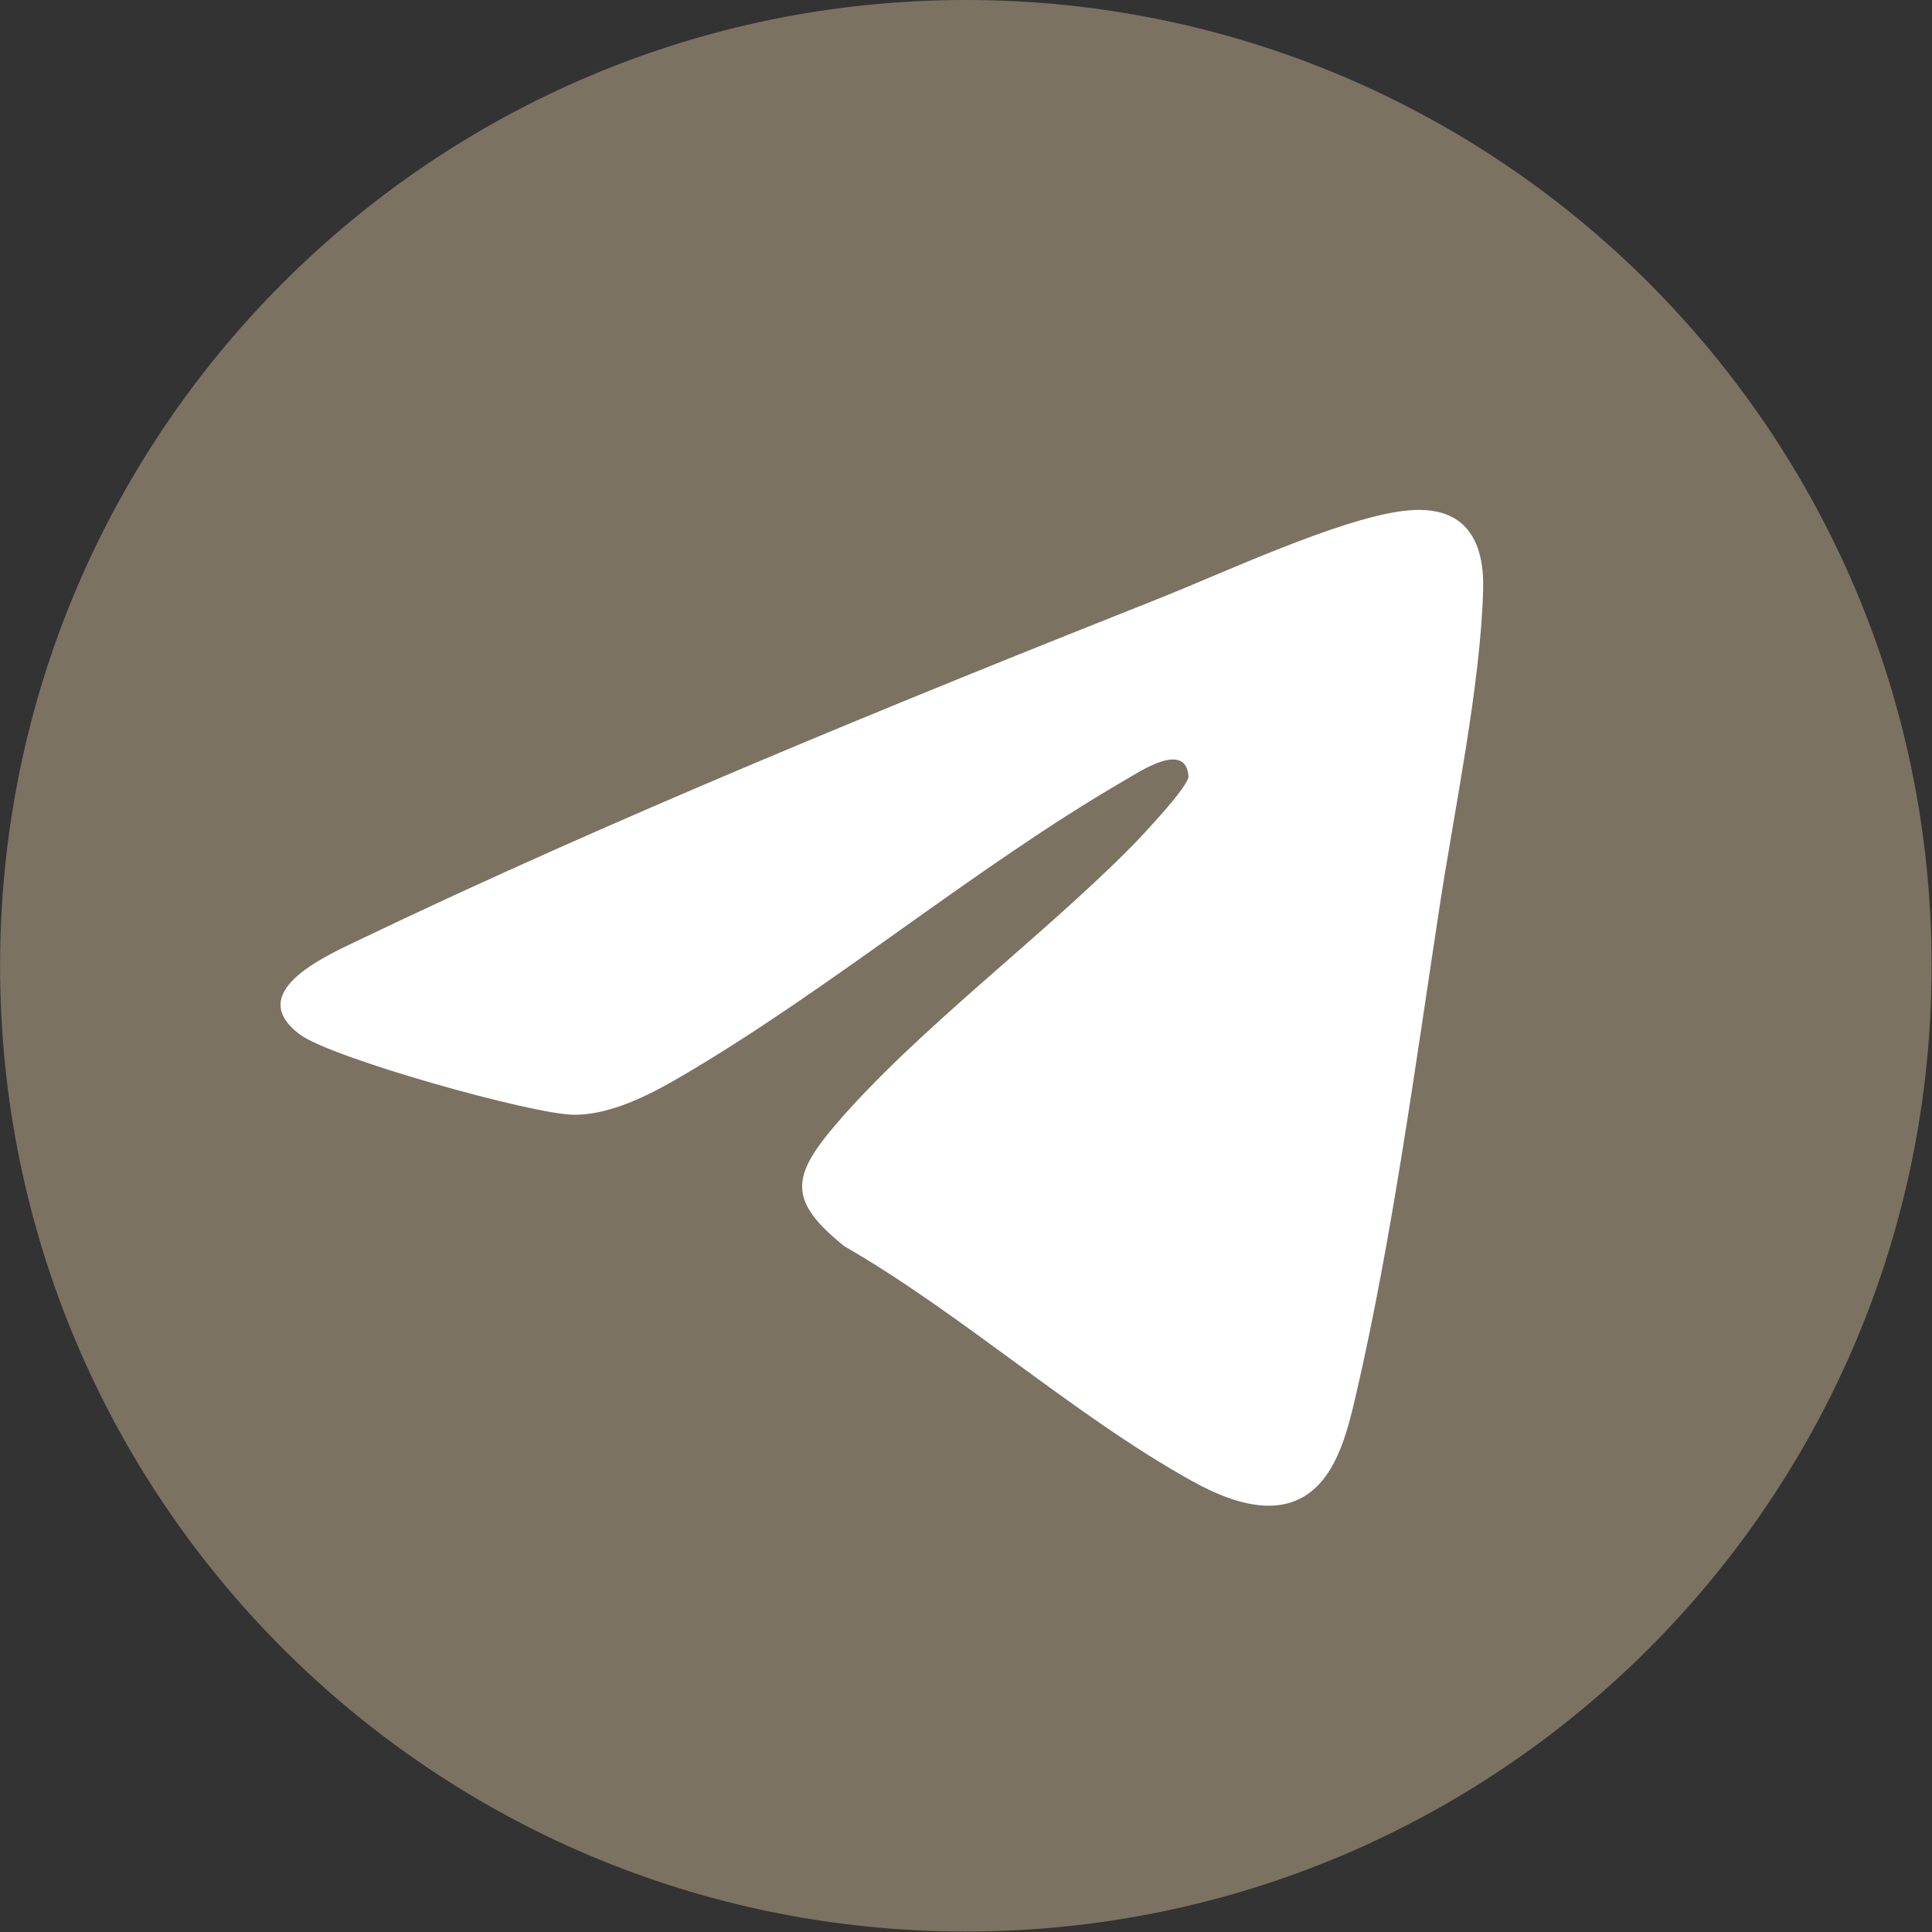
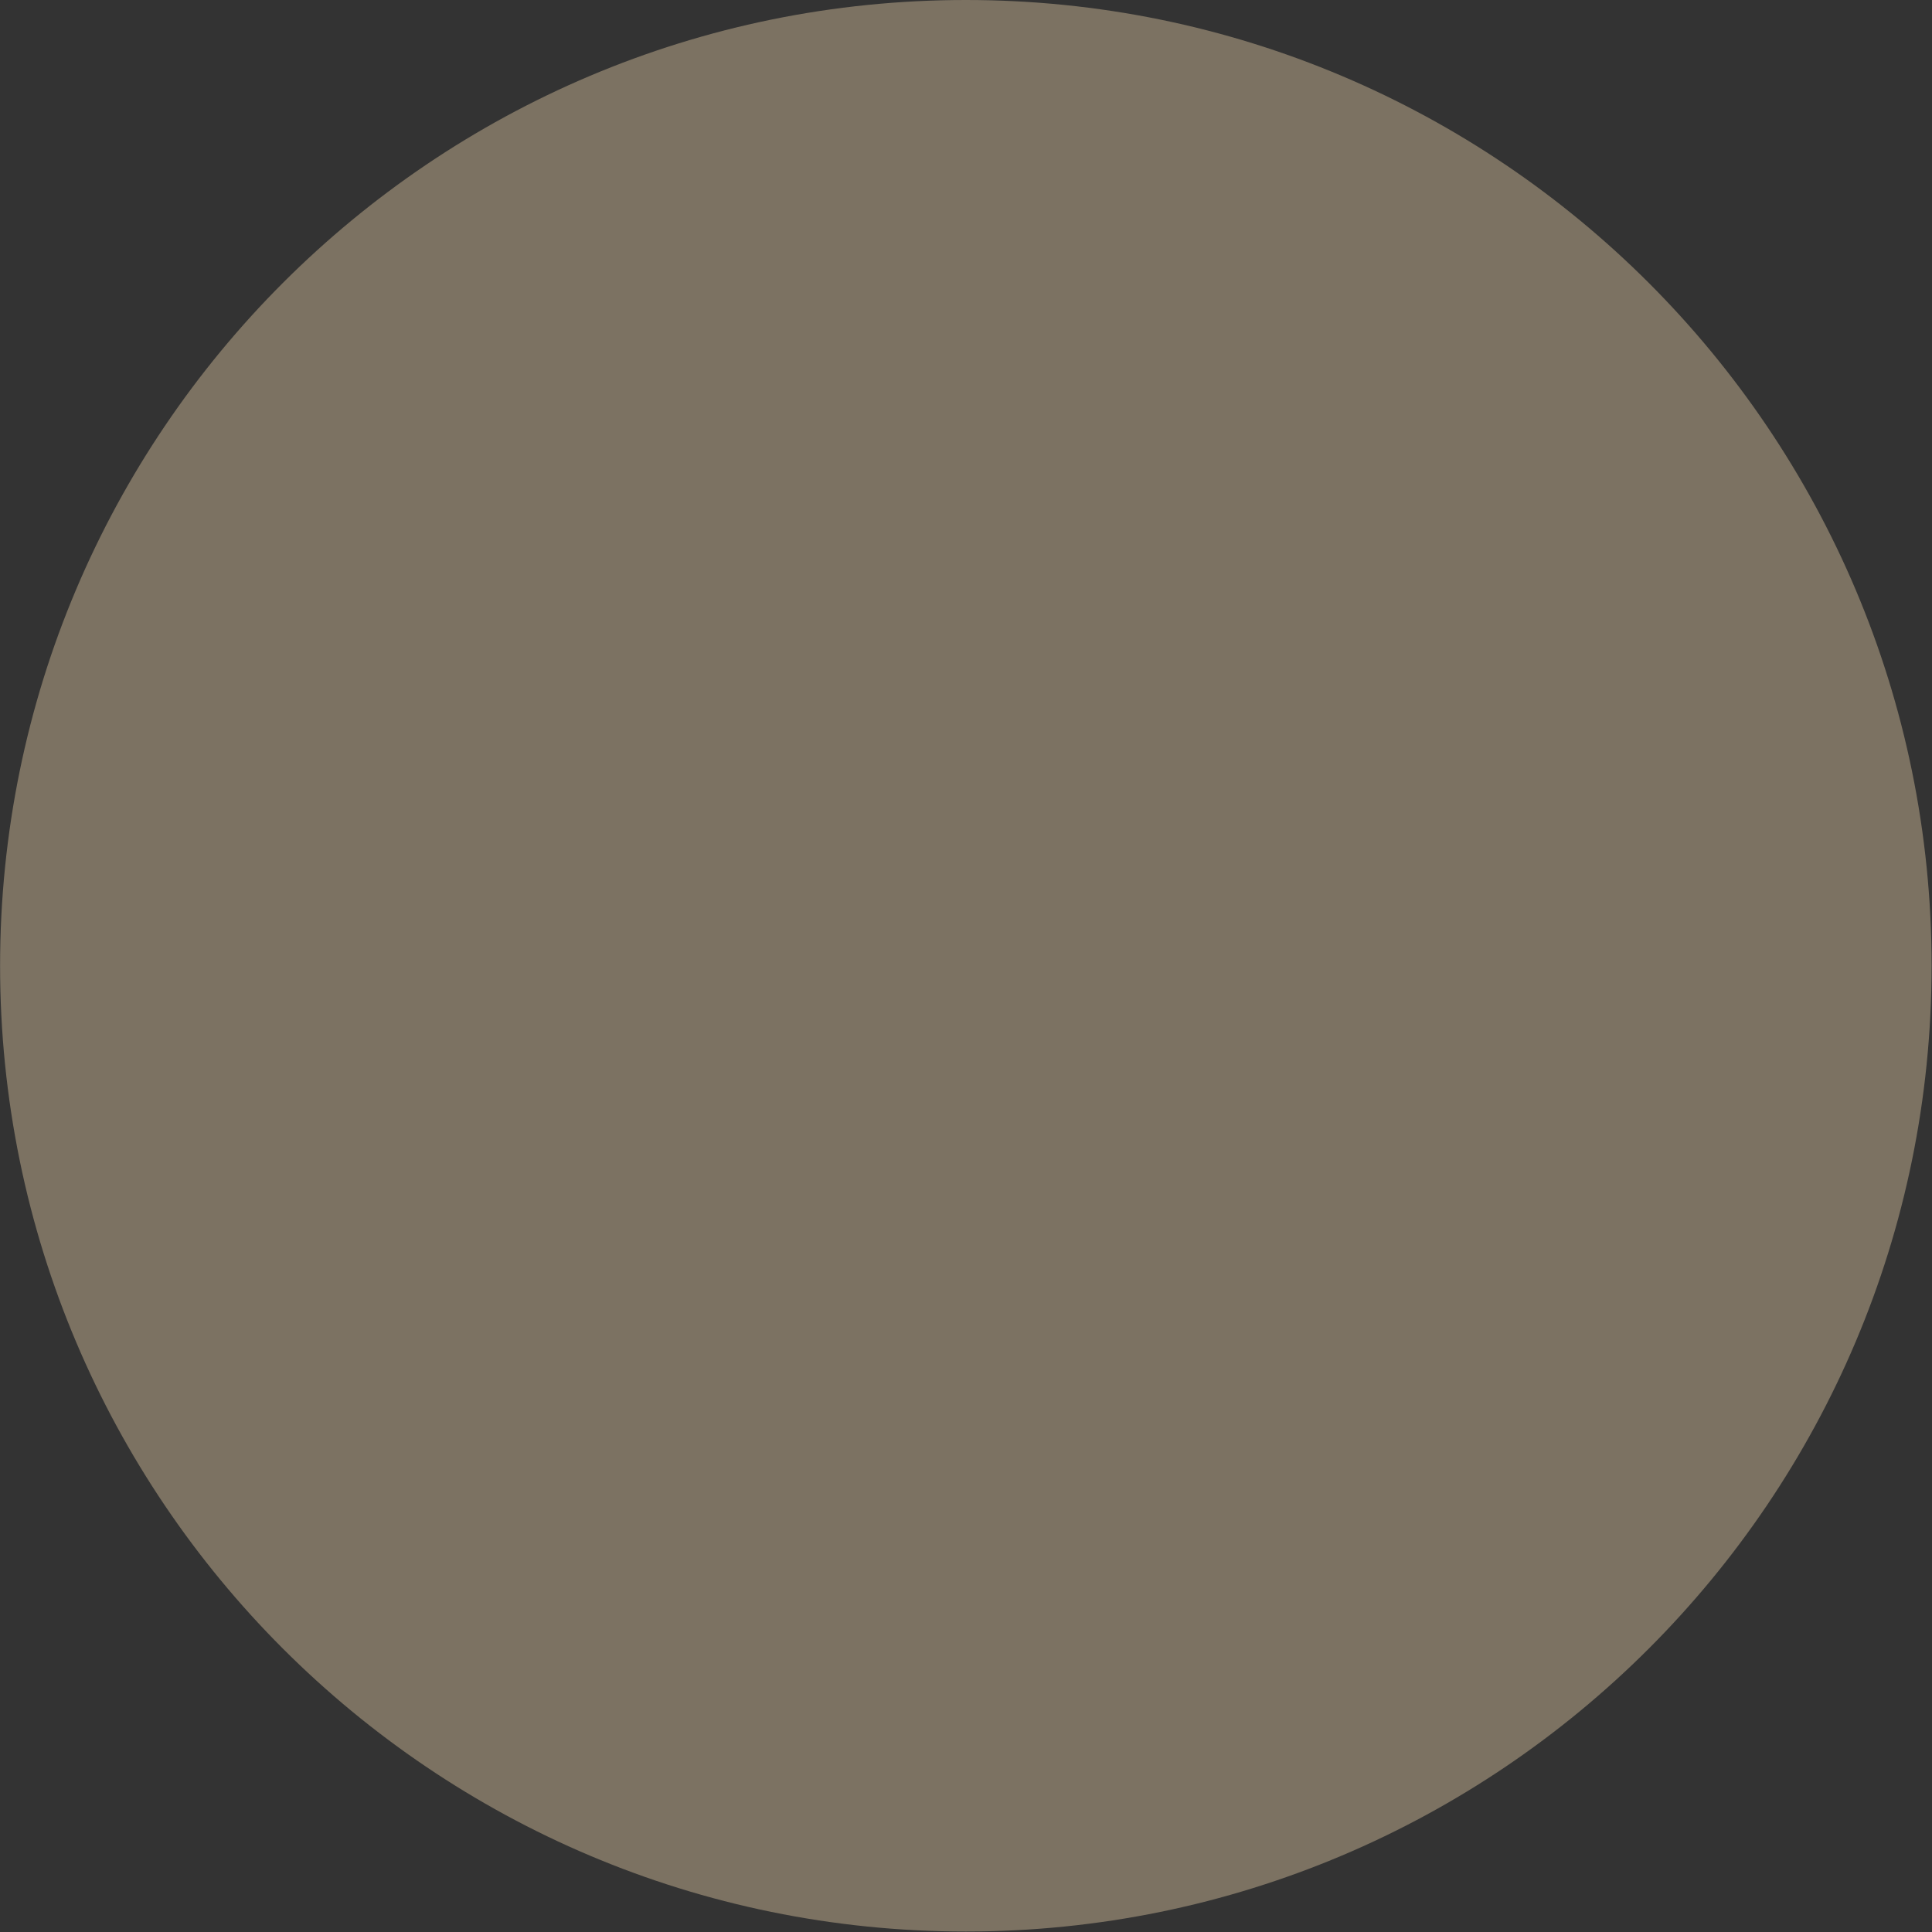
<svg xmlns="http://www.w3.org/2000/svg" viewBox="0 0 24.00 24.00" data-guides="{&quot;vertical&quot;:[],&quot;horizontal&quot;:[]}">
  <rect x="0" y="0" width="24.00" height="24.00" fill="#333333" stroke="none" />
  <defs />
  <path fill="#7C7262" width="24.532" height="24.532" rx="11.997" id="tSvg15566d90a75" title="Rectangle 1" fill-opacity="1" stroke="none" stroke-opacity="1" d="M0.001 11.997C0.001 5.371 5.372 0 11.998 0H11.998C18.624 0 23.995 5.371 23.995 11.997H23.995C23.995 18.623 18.624 23.994 11.998 23.994H11.998C5.372 23.994 0.001 18.623 0.001 11.997Z" ry="11.997" style="transform-origin: 11.998px 11.997px;" />
-   <path fill="white" stroke="none" fill-opacity="1" stroke-width="1" stroke-opacity="1" id="tSvg13605ed246a" title="Path 1" d="M17.445 6.346C18.149 6.261 18.442 6.649 18.424 7.324C18.393 8.51 18.062 10.082 17.879 11.289C17.584 13.226 17.29 15.399 16.852 17.294C16.776 17.623 16.689 18.001 16.503 18.287C16.082 18.932 15.38 18.715 14.812 18.4C13.355 17.593 11.948 16.321 10.487 15.48C9.801 14.925 9.819 14.63 10.373 13.98C11.373 12.808 12.933 11.652 14.052 10.52C14.179 10.391 14.774 9.762 14.764 9.641C14.728 9.201 14.157 9.585 13.975 9.691C12.095 10.782 10.316 12.291 8.438 13.386C8.061 13.605 7.58 13.851 7.13 13.848C6.618 13.845 4.114 13.143 3.724 12.85C3.034 12.331 4.016 11.89 4.435 11.689C7.577 10.181 11.152 8.723 14.401 7.433C15.209 7.112 16.635 6.442 17.445 6.345C17.445 6.345 17.445 6.345 17.445 6.346Z" />
</svg>